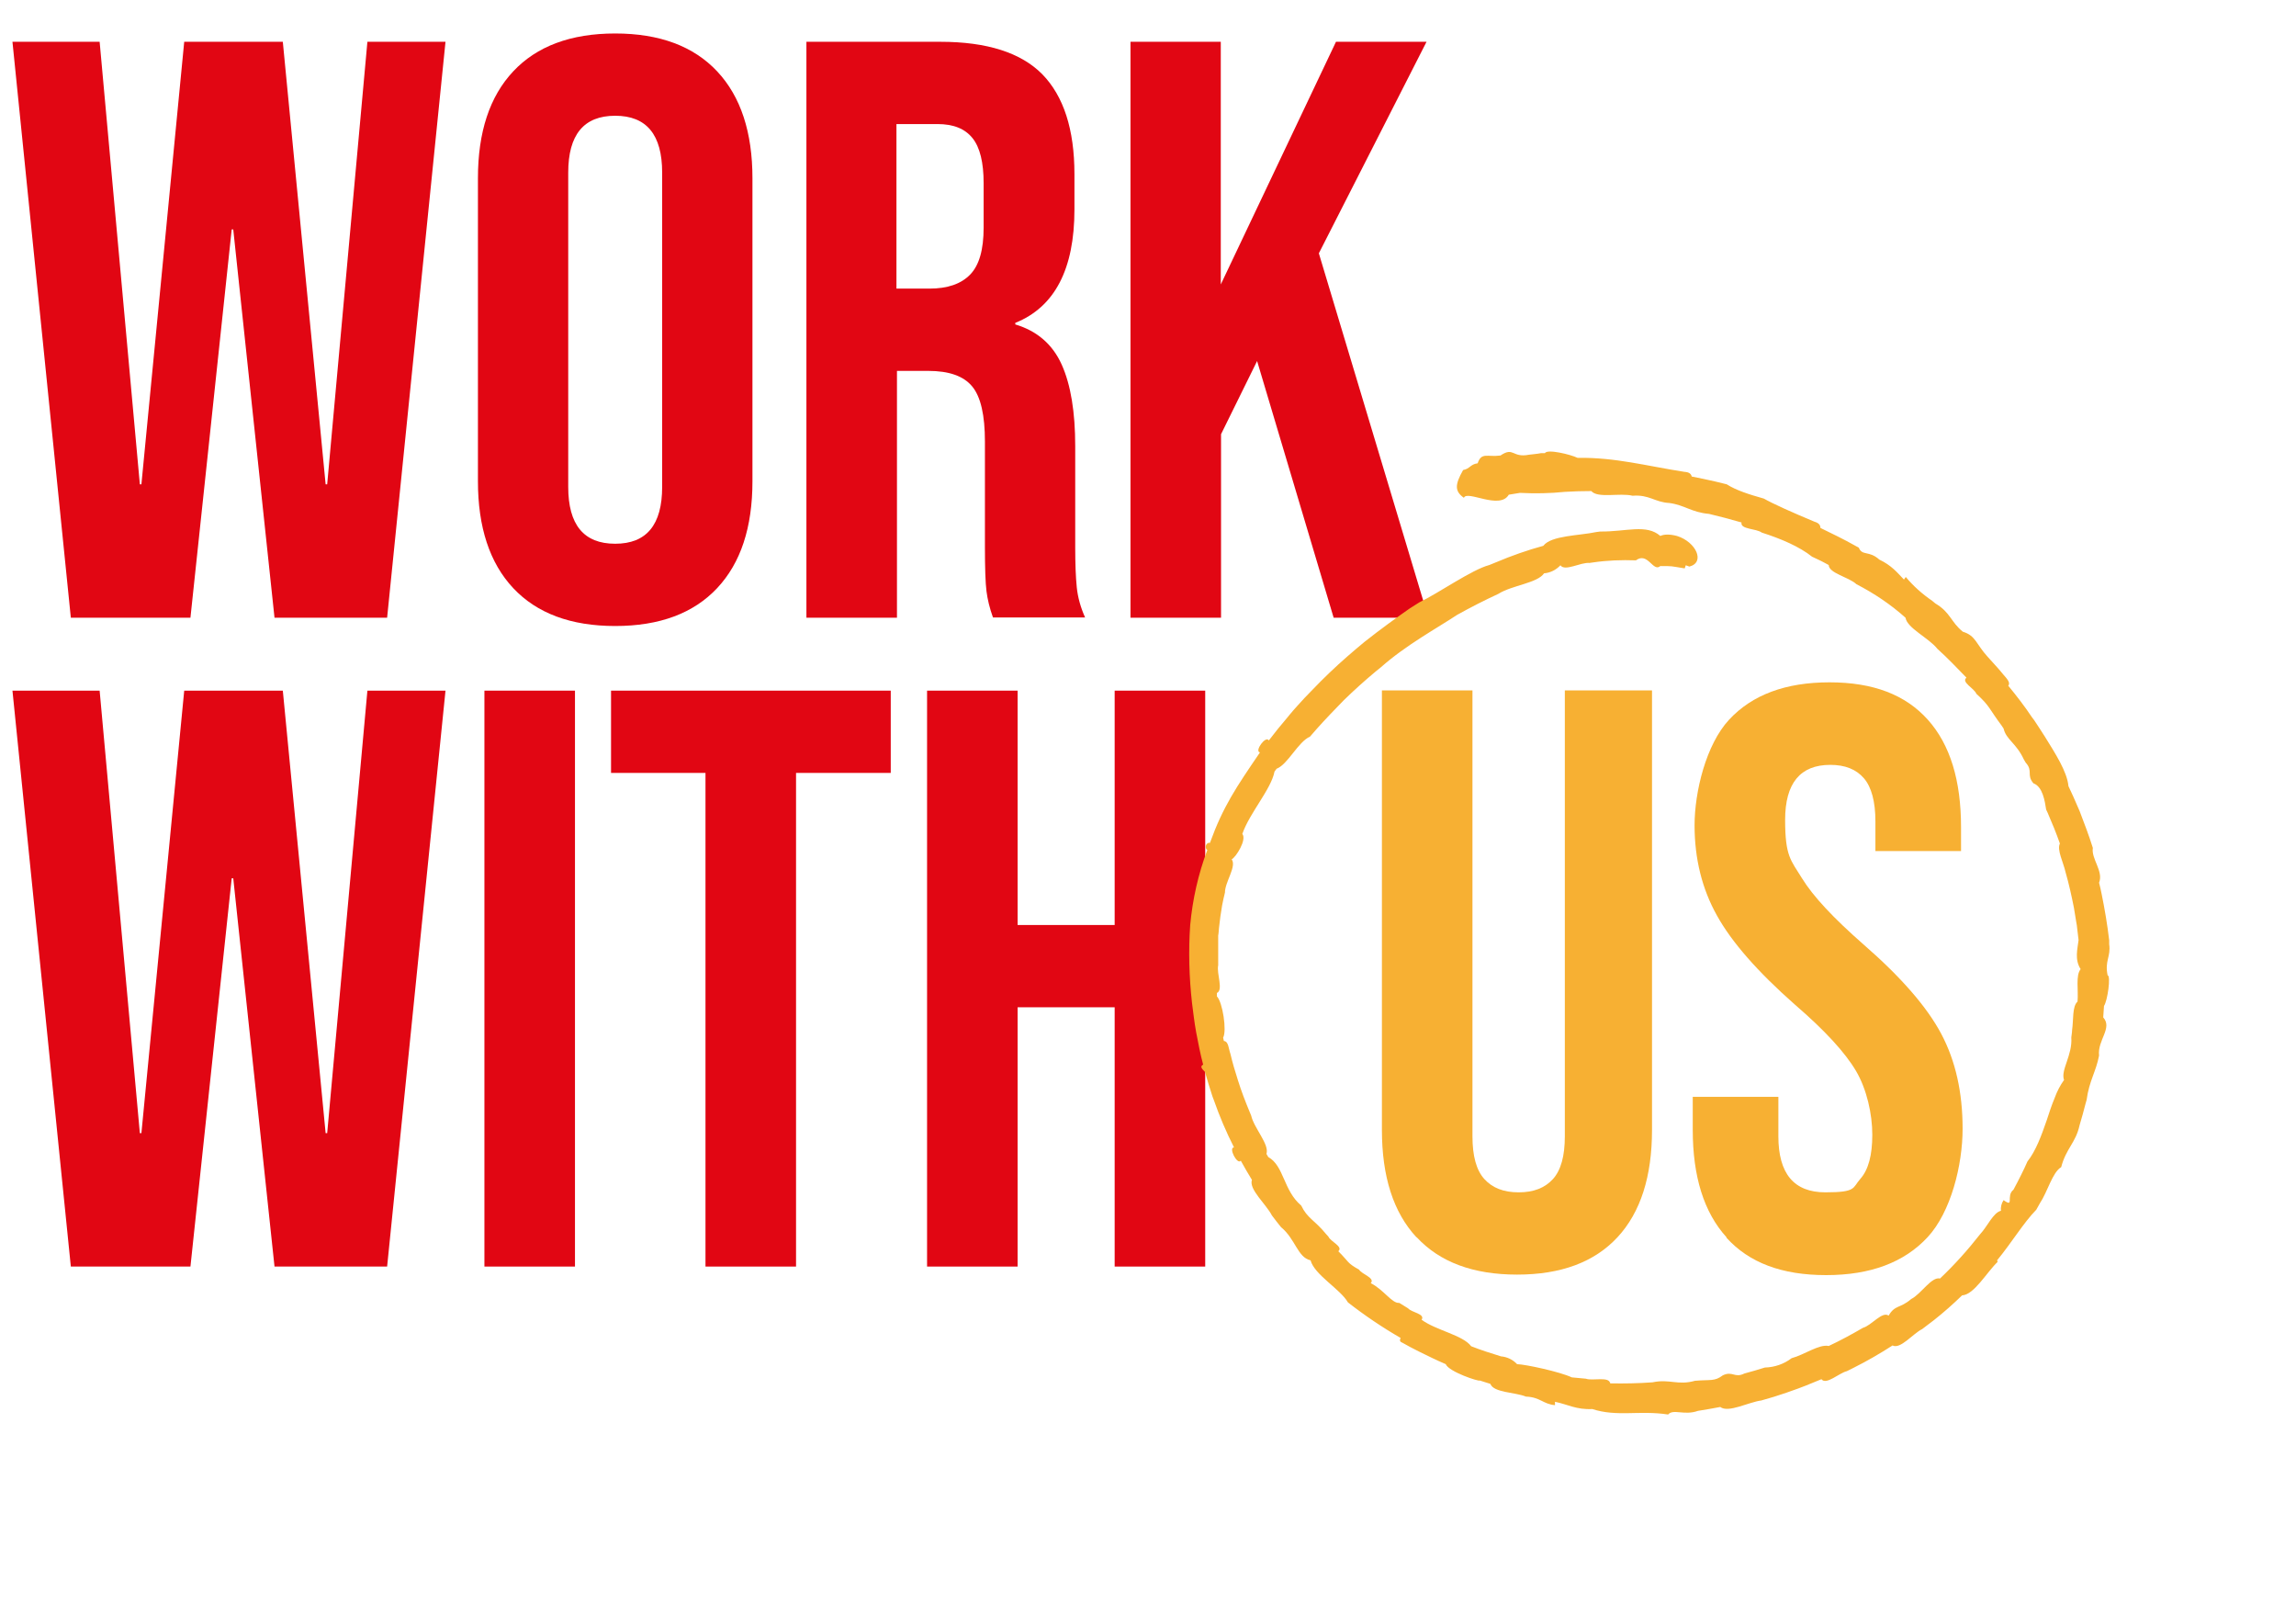
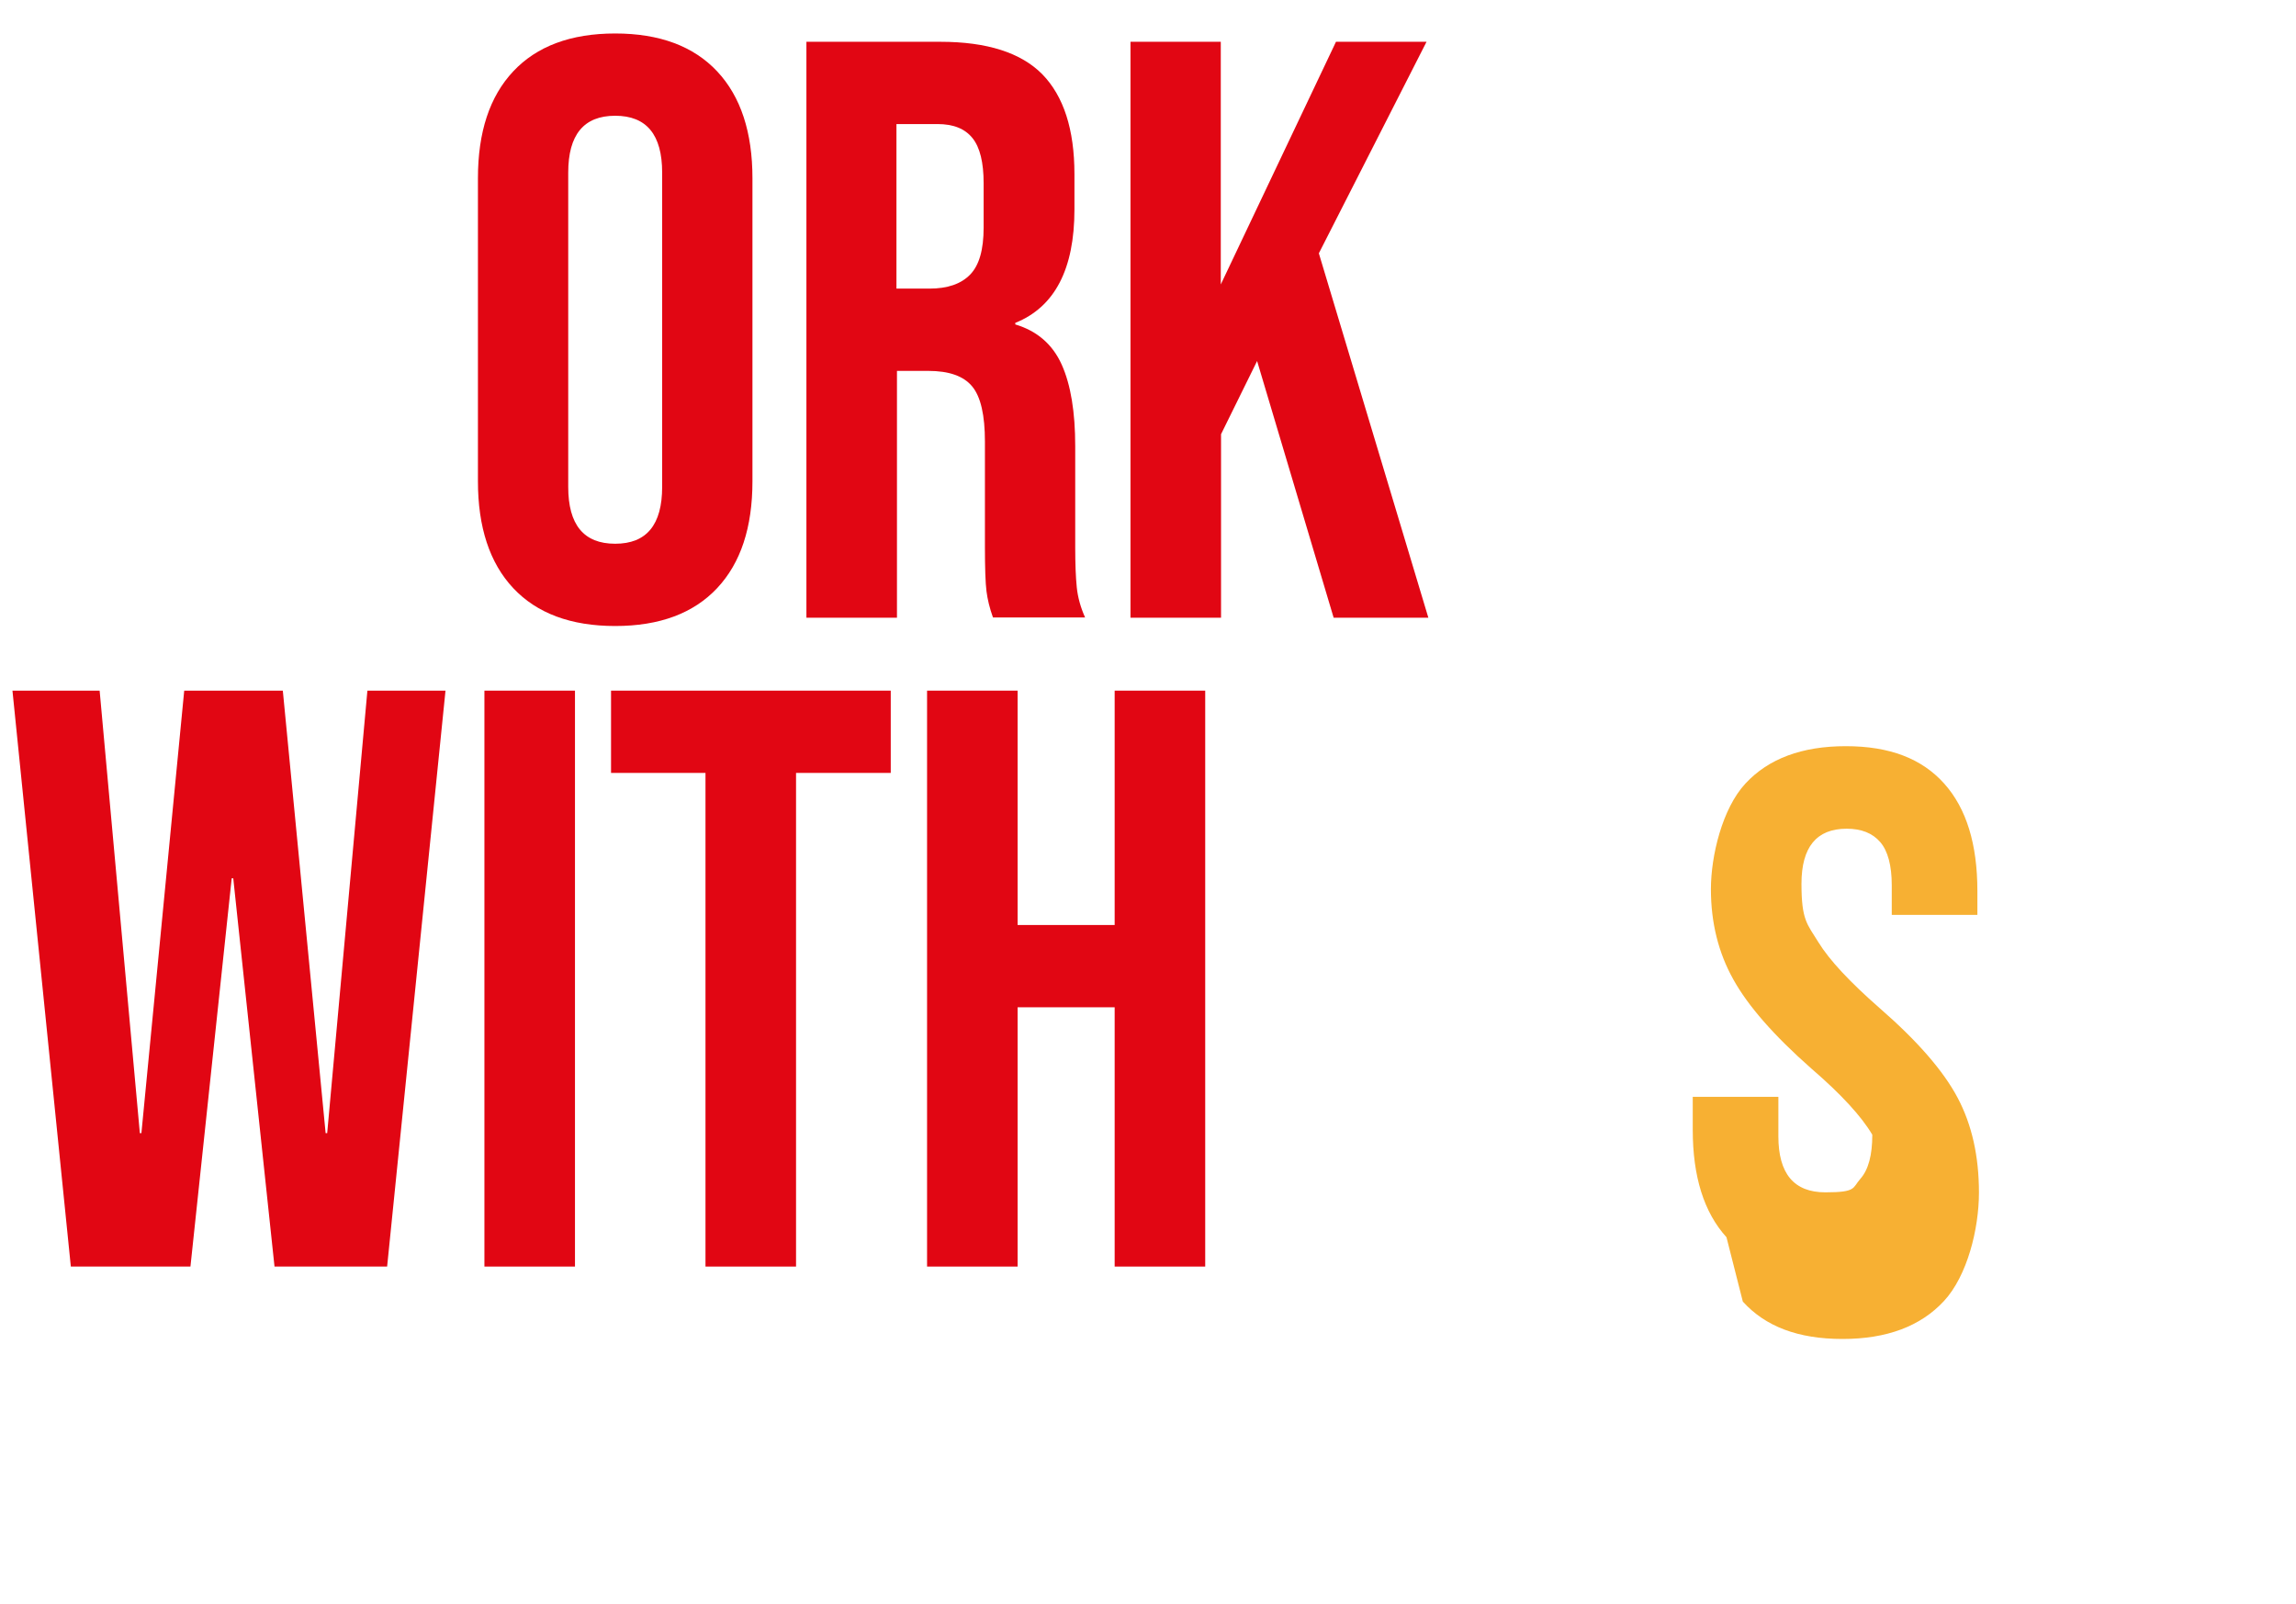
<svg xmlns="http://www.w3.org/2000/svg" id="Capa_1" data-name="Capa 1" width="884.9" height="618.1" version="1.1" viewBox="0 0 884.9 618.1">
  <g id="Grupo_263" data-name="Grupo 263">
    <g id="WORK_WITH_US" data-name="WORK WITH US" isolation="isolate">
      <g isolation="isolate">
-         <path d="M4.8,16.1h33.6l15.5,170.5h.6L71,16.1h38l16.5,170.5h.6l15.5-170.5h30.1l-22.5,221.9h-43.4l-15.9-149.6h-.6l-15.9,149.6H27.3L4.8,16.1Z" fill="#e10613" stroke-width="0" />
        <path d="M197.8,226.6c-9.1-9.7-13.6-23.5-13.6-41.2v-116.7c0-17.8,4.5-31.5,13.6-41.2,9.1-9.7,22.2-14.6,39.3-14.6s30.2,4.9,39.3,14.6c9.1,9.7,13.6,23.5,13.6,41.2v116.7c0,17.8-4.5,31.5-13.6,41.2-9.1,9.7-22.2,14.6-39.3,14.6s-30.2-4.9-39.3-14.6ZM255.2,187.6v-121.1c0-14.6-6-21.9-18.1-21.9s-18.1,7.3-18.1,21.9v121.1c0,14.6,6,21.9,18.1,21.9s18.1-7.3,18.1-21.9Z" fill="#e10613" stroke-width="0" />
        <path d="M310.7,16.1h51.7c18,0,31.1,4.2,39.3,12.5,8.2,8.4,12.4,21.2,12.4,38.5v13.6c0,23-7.6,37.6-22.8,43.7v.6c8.4,2.5,14.4,7.7,17.9,15.5,3.5,7.8,5.2,18.3,5.2,31.4v39c0,6.3.2,11.5.6,15.4.4,3.9,1.5,7.8,3.2,11.6h-35.5c-1.3-3.6-2.1-7-2.5-10.1-.4-3.2-.6-8.9-.6-17.1v-40.6c0-10.1-1.6-17.2-4.9-21.2-3.3-4-8.9-6-17-6h-12v95.1h-34.9V16.1ZM358.2,111.2c7,0,12.2-1.8,15.7-5.4,3.5-3.6,5.2-9.6,5.2-18.1v-17.1c0-8-1.4-13.8-4.3-17.4-2.9-3.6-7.3-5.4-13.5-5.4h-15.8v63.4h12.7Z" fill="#e10613" stroke-width="0" />
        <path d="M435.6,16.1h34.9v93.5l44.4-93.5h34.9l-41.5,81.5,42.2,140.4h-36.5l-29.5-98.9-13.9,28.2v70.7h-34.9V16.1Z" fill="#e10613" stroke-width="0" />
      </g>
      <g isolation="isolate">
        <path d="M4.8,266.1h33.6l15.5,170.5h.6l16.5-170.5h38l16.5,170.5h.6l15.5-170.5h30.1l-22.5,221.9h-43.4l-15.9-149.6h-.6l-15.9,149.6H27.3L4.8,266.1Z" fill="#e10613" stroke-width="0" />
        <path d="M186.7,266.1h34.9v221.9h-34.9v-221.9Z" fill="#e10613" stroke-width="0" />
        <path d="M272,297.8h-36.5v-31.7h107.8v31.7h-36.5v190.2h-34.9v-190.2Z" fill="#e10613" stroke-width="0" />
        <path d="M357.3,266.1h34.9v90.3h37.4v-90.3h34.9v221.9h-34.9v-99.9h-37.4v99.9h-34.9v-221.9Z" fill="#e10613" stroke-width="0" />
      </g>
      <g isolation="isolate">
-         <path d="M545.9,476.7c-8.9-9.6-13.3-23.4-13.3-41.4v-169.3h34.9v171.8c0,7.6,1.5,13.1,4.6,16.5,3.1,3.4,7.4,5.1,13.2,5.1s10.1-1.7,13.2-5.1c3.1-3.4,4.6-8.9,4.6-16.5v-171.8h33.6v169.3c0,18-4.4,31.8-13.3,41.4-8.9,9.6-21.8,14.4-38.7,14.4s-29.8-4.8-38.7-14.4Z" fill="#f7b033" stroke-width="0" />
-         <path d="M665.4,476.7c-8.7-9.6-13-23.4-13-41.4v-12.7h33v15.2c0,14.4,6,21.6,18.1,21.6s10.4-1.7,13.5-5.2c3.1-3.5,4.6-9.1,4.6-17s-2.1-17.5-6.3-24.6c-4.2-7.1-12-15.6-23.5-25.5-14.4-12.7-24.4-24.1-30.1-34.4-5.7-10.2-8.6-21.8-8.6-34.7s4.4-31.1,13.3-40.7c8.9-9.6,21.8-14.4,38.7-14.4s29.3,4.8,37.9,14.4c8.6,9.6,12.8,23.4,12.8,41.4v9.2h-33v-11.4c0-7.6-1.5-13.2-4.4-16.6-3-3.5-7.3-5.2-13-5.2-11.6,0-17.4,7.1-17.4,21.2s2.2,15.5,6.5,22.5c4.3,7,12.2,15.4,23.6,25.4,14.6,12.7,24.6,24.2,30.1,34.6,5.5,10.4,8.2,22.5,8.2,36.5s-4.5,32.1-13.5,41.8c-9,9.7-22,14.6-39.1,14.6s-29.7-4.8-38.4-14.4Z" fill="#f7b033" stroke-width="0" />
+         <path d="M665.4,476.7c-8.7-9.6-13-23.4-13-41.4v-12.7h33v15.2c0,14.4,6,21.6,18.1,21.6s10.4-1.7,13.5-5.2c3.1-3.5,4.6-9.1,4.6-17c-4.2-7.1-12-15.6-23.5-25.5-14.4-12.7-24.4-24.1-30.1-34.4-5.7-10.2-8.6-21.8-8.6-34.7s4.4-31.1,13.3-40.7c8.9-9.6,21.8-14.4,38.7-14.4s29.3,4.8,37.9,14.4c8.6,9.6,12.8,23.4,12.8,41.4v9.2h-33v-11.4c0-7.6-1.5-13.2-4.4-16.6-3-3.5-7.3-5.2-13-5.2-11.6,0-17.4,7.1-17.4,21.2s2.2,15.5,6.5,22.5c4.3,7,12.2,15.4,23.6,25.4,14.6,12.7,24.6,24.2,30.1,34.6,5.5,10.4,8.2,22.5,8.2,36.5s-4.5,32.1-13.5,41.8c-9,9.7-22,14.6-39.1,14.6s-29.7-4.8-38.4-14.4Z" fill="#f7b033" stroke-width="0" />
      </g>
    </g>
-     <path id="Trazado_1192" data-name="Trazado 1192" d="M769.7,485.6c5.6-6.8,10.2-14.5,15.1-19.5l1.4-2.5c3-4.5,4.8-11.9,8.2-13.9,1.9-7.3,5.6-9.3,7.1-16.2.8-2.8,1.6-5.4,2.3-8.3l.4-1.4c1-7.4,3.6-10.8,4.8-17.1-.7-5.9,5.3-10.6,1.6-14.7l.3-4.4c1.4-2.1,2.7-11.7,1.4-11.8-1.2-5.6,1.3-7.2.6-12v-1.5c-.7-6-1.7-11.9-2.9-17.8-.3-1.5-.6-2.9-1-4.4,1.8-4.4-3.1-9.2-2.4-13.4-1.5-4.8-3.3-9.5-5.1-14.2l-2.4-5.5-1.9-4.1c-.5-5.6-5.2-12.8-9.1-19.1-1.4-2.1-2.7-4.3-4.1-6.3l-.9-1.2c-2.8-4.2-5.9-8.2-9.1-12.1,1-1.1-.5-2.7-1.9-4.3-1.6-2-3.3-3.8-5-5.7l-1-1.1c-4.5-4.9-4.6-8.2-9.6-9.7-4.7-3.8-4.7-7.4-10.6-10.9l-1.2-1c-3.8-2.6-7.3-5.7-10.2-9.2l-.7,1c-2.6-2.7-4.7-5.4-9.5-7.7-4-3.6-6.6-1.3-7.9-4.6l-1.3-.7c-4.4-2.5-9-4.7-13.5-6.9,0-1.1-.6-1.9-2.3-2.4-8.4-3.5-16-6.9-19.5-8.9-5.7-1.6-10.7-3.2-14.3-5.5l-4.5-1.1c-3-.7-6-1.3-9-1.9-.2-1-1-1.7-2.8-1.8-14.8-2.3-26.5-5.6-41.2-5.4-2.7-1.3-11.7-3.5-12.6-1.8h-1.5c-1.5.3-3.1.4-4.6.6-6.6,1.3-5.8-3.2-11,.3-5.1.7-7.3-1.4-8.8,3-2.9.4-2.9,2.1-5.6,2.6-3.3,5.8-3.2,8.2.3,10.7,1.2-3.1,13.8,4.8,17.3-1.2l4.3-.7c5.8.3,11.6.2,17.4-.4,3.4-.2,6.7-.3,10.1-.3,2.5,2.9,11,.6,15.9,1.8,6.5-.5,8.5,2.5,14.2,2.8,5.9.8,8.5,3.6,15.3,4.2,4.2,1,8.4,2.1,12.5,3.3-.6,2.7,5.7,2.3,7.8,3.9,7.5,2.4,14.5,5.4,19.4,9.3,1.7.8,3.5,1.6,5.1,2.5l1.3.7c.1,3.2,7.7,4.6,10.7,7.4,6.8,3.5,13.2,7.8,18.9,12.9.6,4,9,7.8,12.3,12,3.9,3.5,7.5,7.3,11.2,11.1-2.2,1.7,3,4.1,3.8,6.2,5.3,4.8,4.9,5.8,9.7,12.2l.8,1.2c1,4.3,4.9,5.6,7.8,11.9l.7,1.2c3,3.3.2,4.7,3,8,3.6,1.3,4.4,6.9,4.9,10.1l.6,1.3c1.7,3.9,3.3,7.8,4.7,11.8-1.2,2.5,1.3,7.1,2.2,11.1,1.3,4.5,2.3,9.1,3.2,13.6l.9,5.5c.2.9.3,1.8.4,2.8l.5,4.2c-.4,3.4-1.6,7.5.8,11.2-2,2.4-.8,8.2-1.2,12.5-2.1,1.9-1.5,7-2.1,11,0,.9-.2,1.8-.3,2.8.5,6.9-4.2,12.6-2.8,16.4-1.5,2.1-2.7,4.4-3.6,6.9-1.1,2.6-2.2,5.9-3.1,8.7-2,5.8-4.2,11.8-7.4,15.8-.7,1.6-1.5,3.3-2.3,4.9-1,2-2,4-3.1,6-3,2.3.5,7.1-3.8,4-.8,1.2-1.2,2.7-1,4.1-3,.7-5.2,6-8.1,9.1-4.7,6-9.8,11.7-15.4,17-3.3-.8-7.3,6-11.1,7.9-4.3,3.7-6.3,2.2-8.7,6.4-2.5-1.8-6.6,3.8-9.9,4.7-4.3,2.5-8.7,4.9-13.2,7-3.7-.8-9.4,3.4-14.3,4.7-3,2.3-6.6,3.5-10.3,3.6-2.6.8-5.2,1.6-7.9,2.3-3.8,1.9-4.5-1.1-8.3.7-3.2,2.4-4.6,1.6-10.7,2.1-6.7,1.9-9.8-.8-16.4.6-5.4.4-10.9.5-16.3.4-.3-1.4-1.8-1.6-3.8-1.6-2.2,0-4.2.3-5.6-.2l-5.4-.5c-4.7-2.2-17.8-5-21.1-5.1-1.6-1.7-3.8-2.8-6.2-3-3.9-1.2-7.7-2.4-11.5-3.9-3.2-4.3-13.5-6.1-19.1-10.2,1.5-2.3-3.9-2.8-5.2-4.4l-3.4-2.1c-2.8.3-6-5.1-11-7.6,1.8-2-3.4-3.4-4.5-5.2-4.8-2.7-3.7-2.8-8-7.1,2-1.8-3-3.7-3.8-5.6l-.9-1c-4.6-5.6-7.2-6-9.6-11-6.9-5.8-6.6-15.3-12.7-18.7l-.7-1.2c1.2-3.7-4.8-9.9-5.9-14.8l-.5-1.2c-1.7-4.1-3.3-8.2-4.6-12.4-1.1-3.4-2.1-6.8-2.9-10.2-.7-1.9-.7-4.8-2.5-4.9l-.3-1.3c1.5-2.6-.2-13.7-2.4-15.9v-1.3c2.6-1.2-.2-7.5.5-10.7v-1.3c0-2.3,0-4.2,0-6.6v-3.6c.1,0,.3-2.8.3-2.8.3-2.9.7-5.8,1.2-8.7.3-1.7.7-3.3,1.1-5,0-4.1,4.6-10.1,2.6-12.8,1.7-.9,5.9-7.6,4.1-9.8,2.8-8.1,11.1-17.2,12.4-24l.8-1.1c4.4-1.7,8.2-10.3,12.9-12.4l2.7-3.1c3.3-3.7,6.8-7.3,10.3-10.9,3.9-3.8,8-7.5,12.2-11l2.1-1.7c9.7-8.6,21.7-15.1,29.4-20.2,5.2-2.9,10.5-5.6,15.9-8.1,5.2-3.3,15-4.1,17.6-7.9,2.4-.2,4.6-1.3,6.3-3.1,1.7,2.5,7.7-1.2,11.2-.9l1.4-.2c5.4-.8,11-1,16.5-.8,4.6-3.4,6.6,4.7,9.4,2.2,5,0,3.7,0,9.4.9l.4-1.2,1.4.5c6.2-1.6,2.6-9.5-4.8-11.8-2.7-.7-4.9-.7-6.4,0-5.4-4.7-13.1-1.6-23.2-1.7l-1.5.2c-6.5,1.4-17.4,1.3-20.4,5.3-6.2,1.7-12.2,3.8-18.1,6.3l-2.7,1.1c-6.8,1.8-19.5,10.8-27,14.4-2.5,1.5-4.9,3.1-7.2,4.8l-4.7,3.4c-3.1,2.3-6.2,4.6-9.2,7-2.2,1.8-4.4,3.7-6.6,5.6-4.7,4.1-9.2,8.4-13.5,12.9l-3,3.1c-1.9,2.1-3.9,4.2-5.7,6.4l-.9,1.1c-2.5,2.9-4.9,5.9-7.2,8.9-1.1-2.1-5.7,4.2-3.4,4.6-9.2,13.5-14.2,20.8-19.3,34.9-1.2-.5-2.4,1.8-1,2.7-3.5,9.3-5.7,19.1-6.6,29-.7,10-.4,20,.7,29.9.5,3.8.9,7.5,1.6,11.3.8,4.2,1.6,8.4,2.7,12.5-1.4.7-.4,1.7.7,2.8.9,3.2,1.9,6.4,2.9,9.5l.5,1.3c2.2,6.3,4.8,12.4,7.8,18.3-2.3,0,1.3,6.9,2.6,5.1,1.4,2.5,2.8,5,4.3,7.4-1.3,3.6,5.5,9.4,7.7,13.7,1.1,1.5,2.3,3,3.5,4.5,5.6,4.6,6.4,11.7,11.4,12.8,1.5,5.6,11.5,11.1,14.4,16.2,6.4,5,13.2,9.6,20.3,13.7-.3.7-.5,1.4.6,1.8,2.1,1.2,4.2,2.3,6.4,3.4,3.4,1.7,6.9,3.4,10.4,4.9,1.1,2.9,12.8,6.8,13.1,6.3l4.1,1.3c1.2,3.4,9.6,3.2,13.7,4.9,5.5.2,6.6,2.9,11.2,3.3v-1.3c4.9,1,8.2,3.1,14.4,2.8,9.5,3.1,18.1.4,29.2,2.1,2-2.3,6.2.5,11.5-1.4,2.9-.5,5.7-.9,8.6-1.5,3.1,2.4,11-1.9,15.8-2.5,3.3-.9,6.5-1.9,9.7-3l1.4-.5c4.1-1.4,8.1-3,12.1-4.7,1.8,2.4,6.8-2.4,9.8-3.1l2.6-1.3c5.2-2.6,10.2-5.5,15-8.6,3,1.6,7.9-4.6,11.4-6.3l4.6-3.5c3.8-3,7.4-6.2,10.8-9.5,4.6-.2,9.5-8.9,13.7-12.9Z" fill="#f7b033" fill-rule="evenodd" stroke-width="0" />
  </g>
</svg>